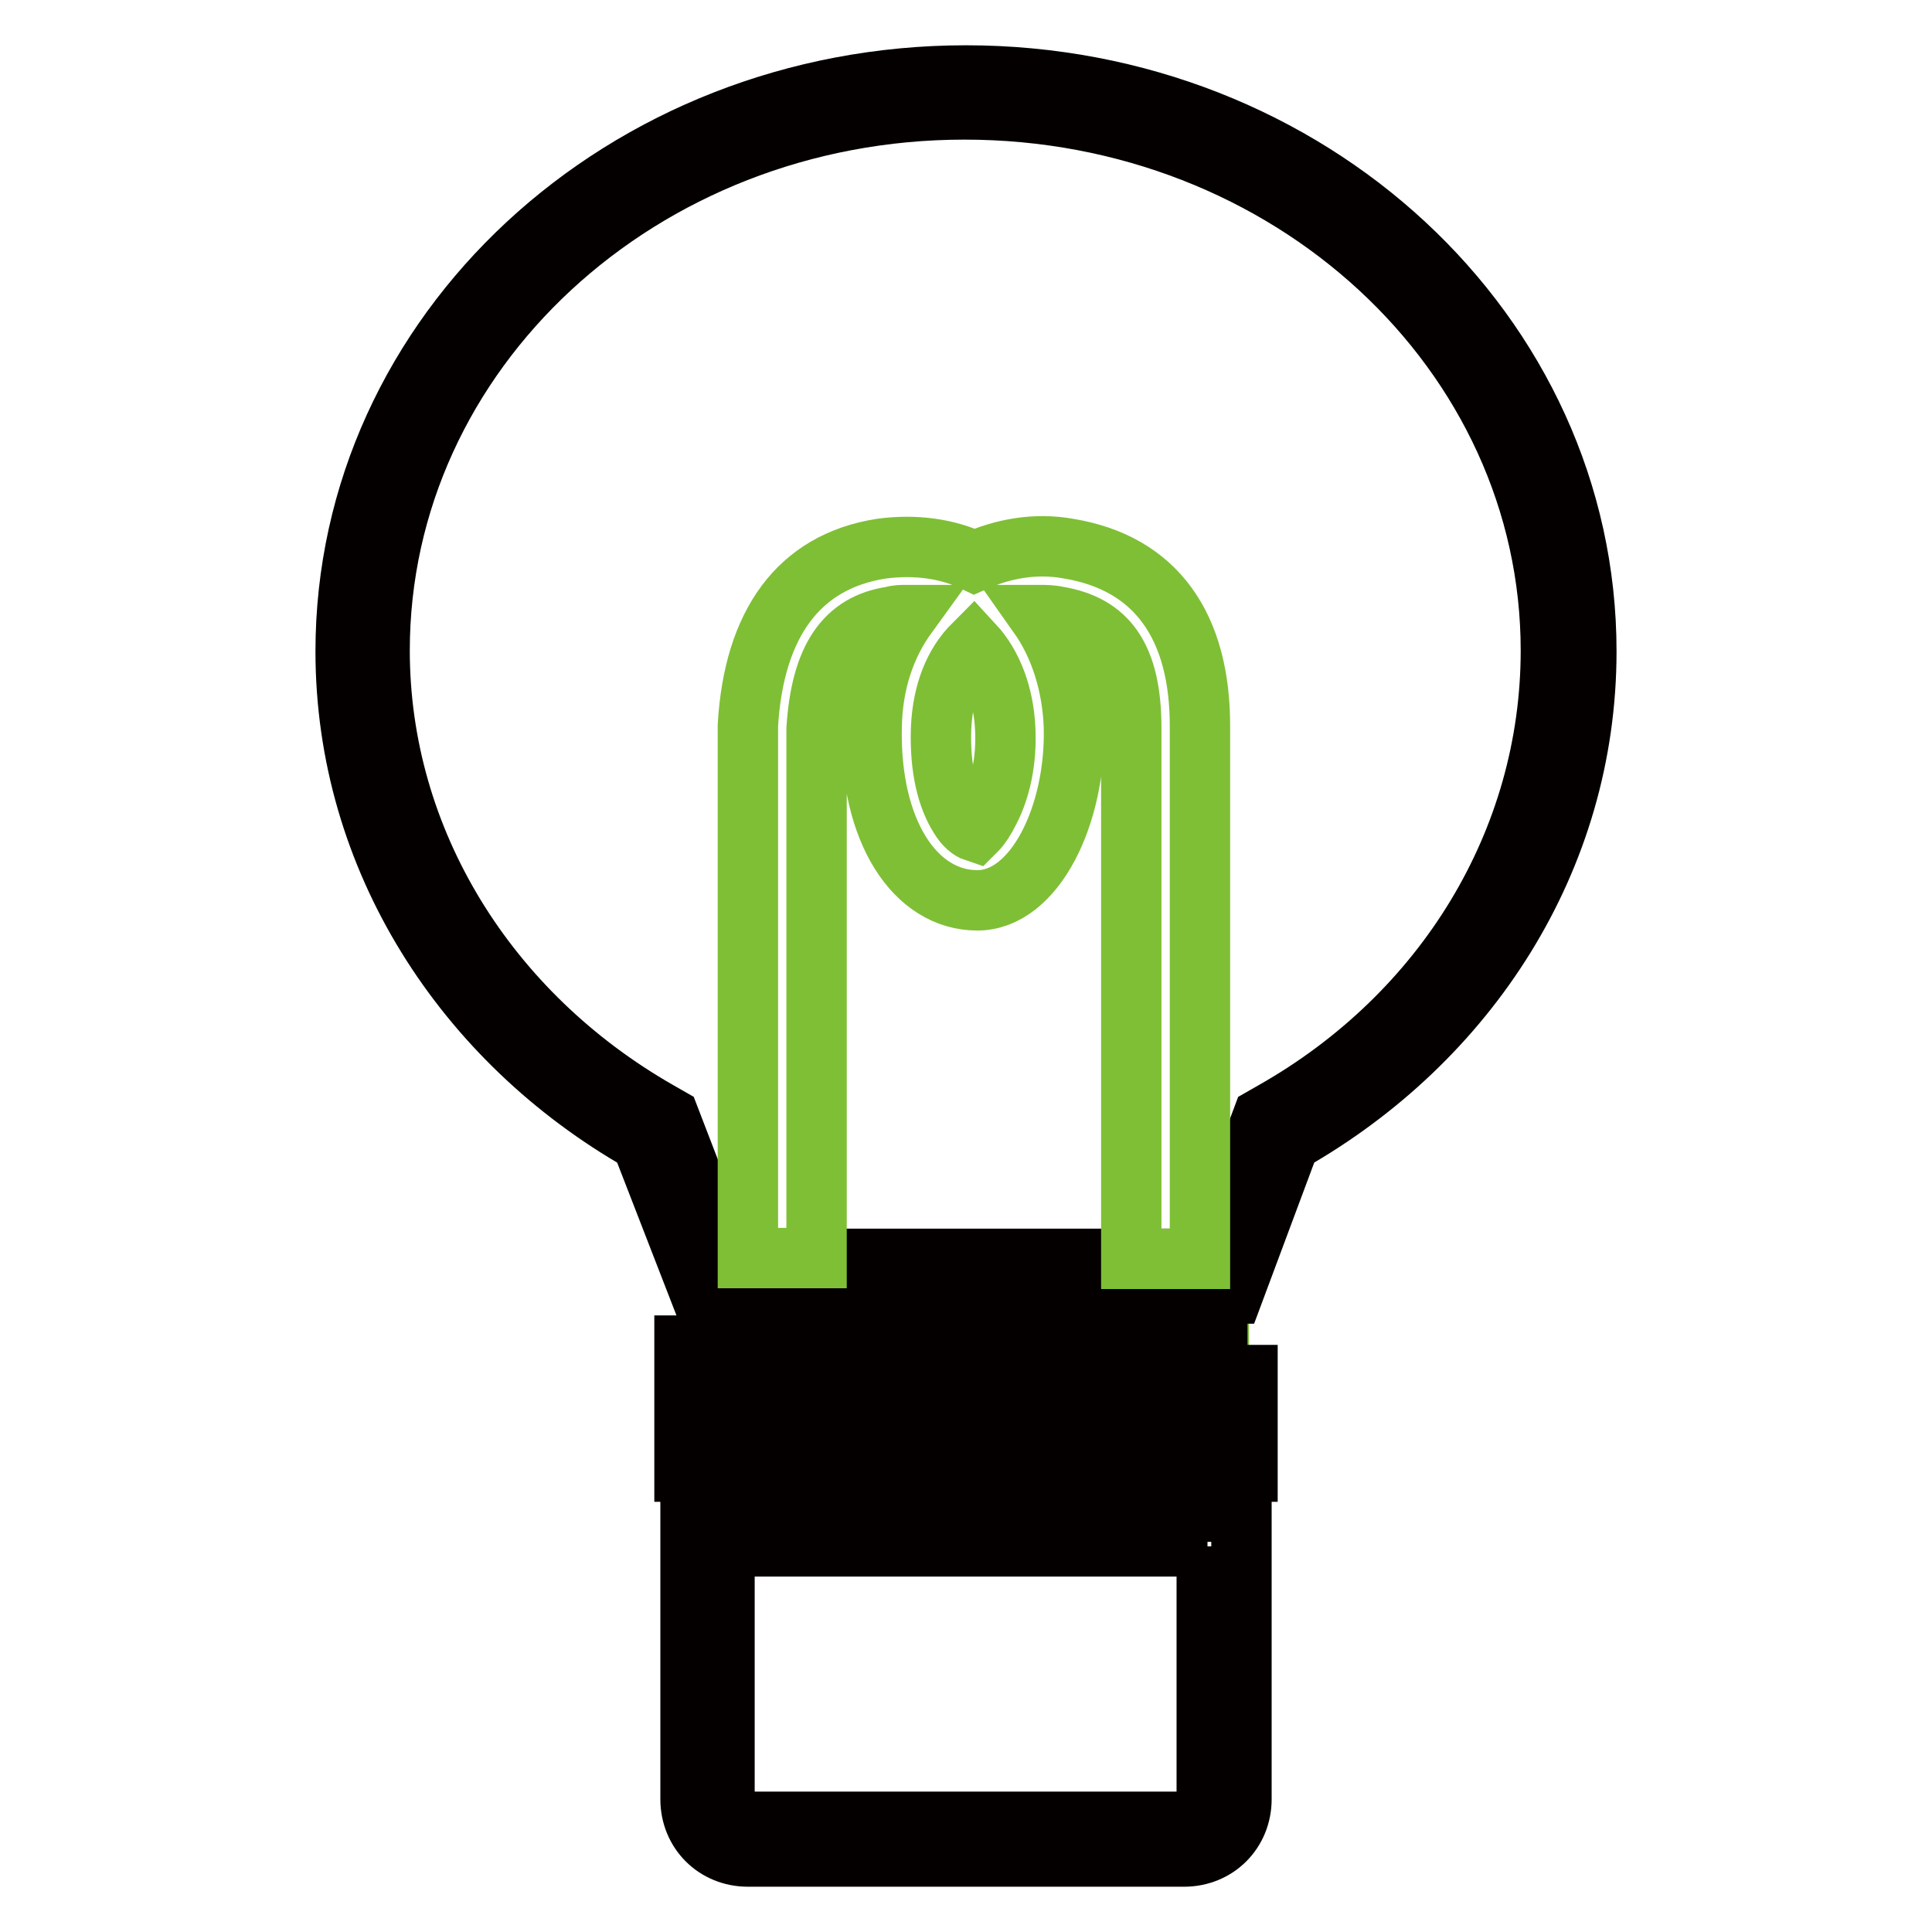
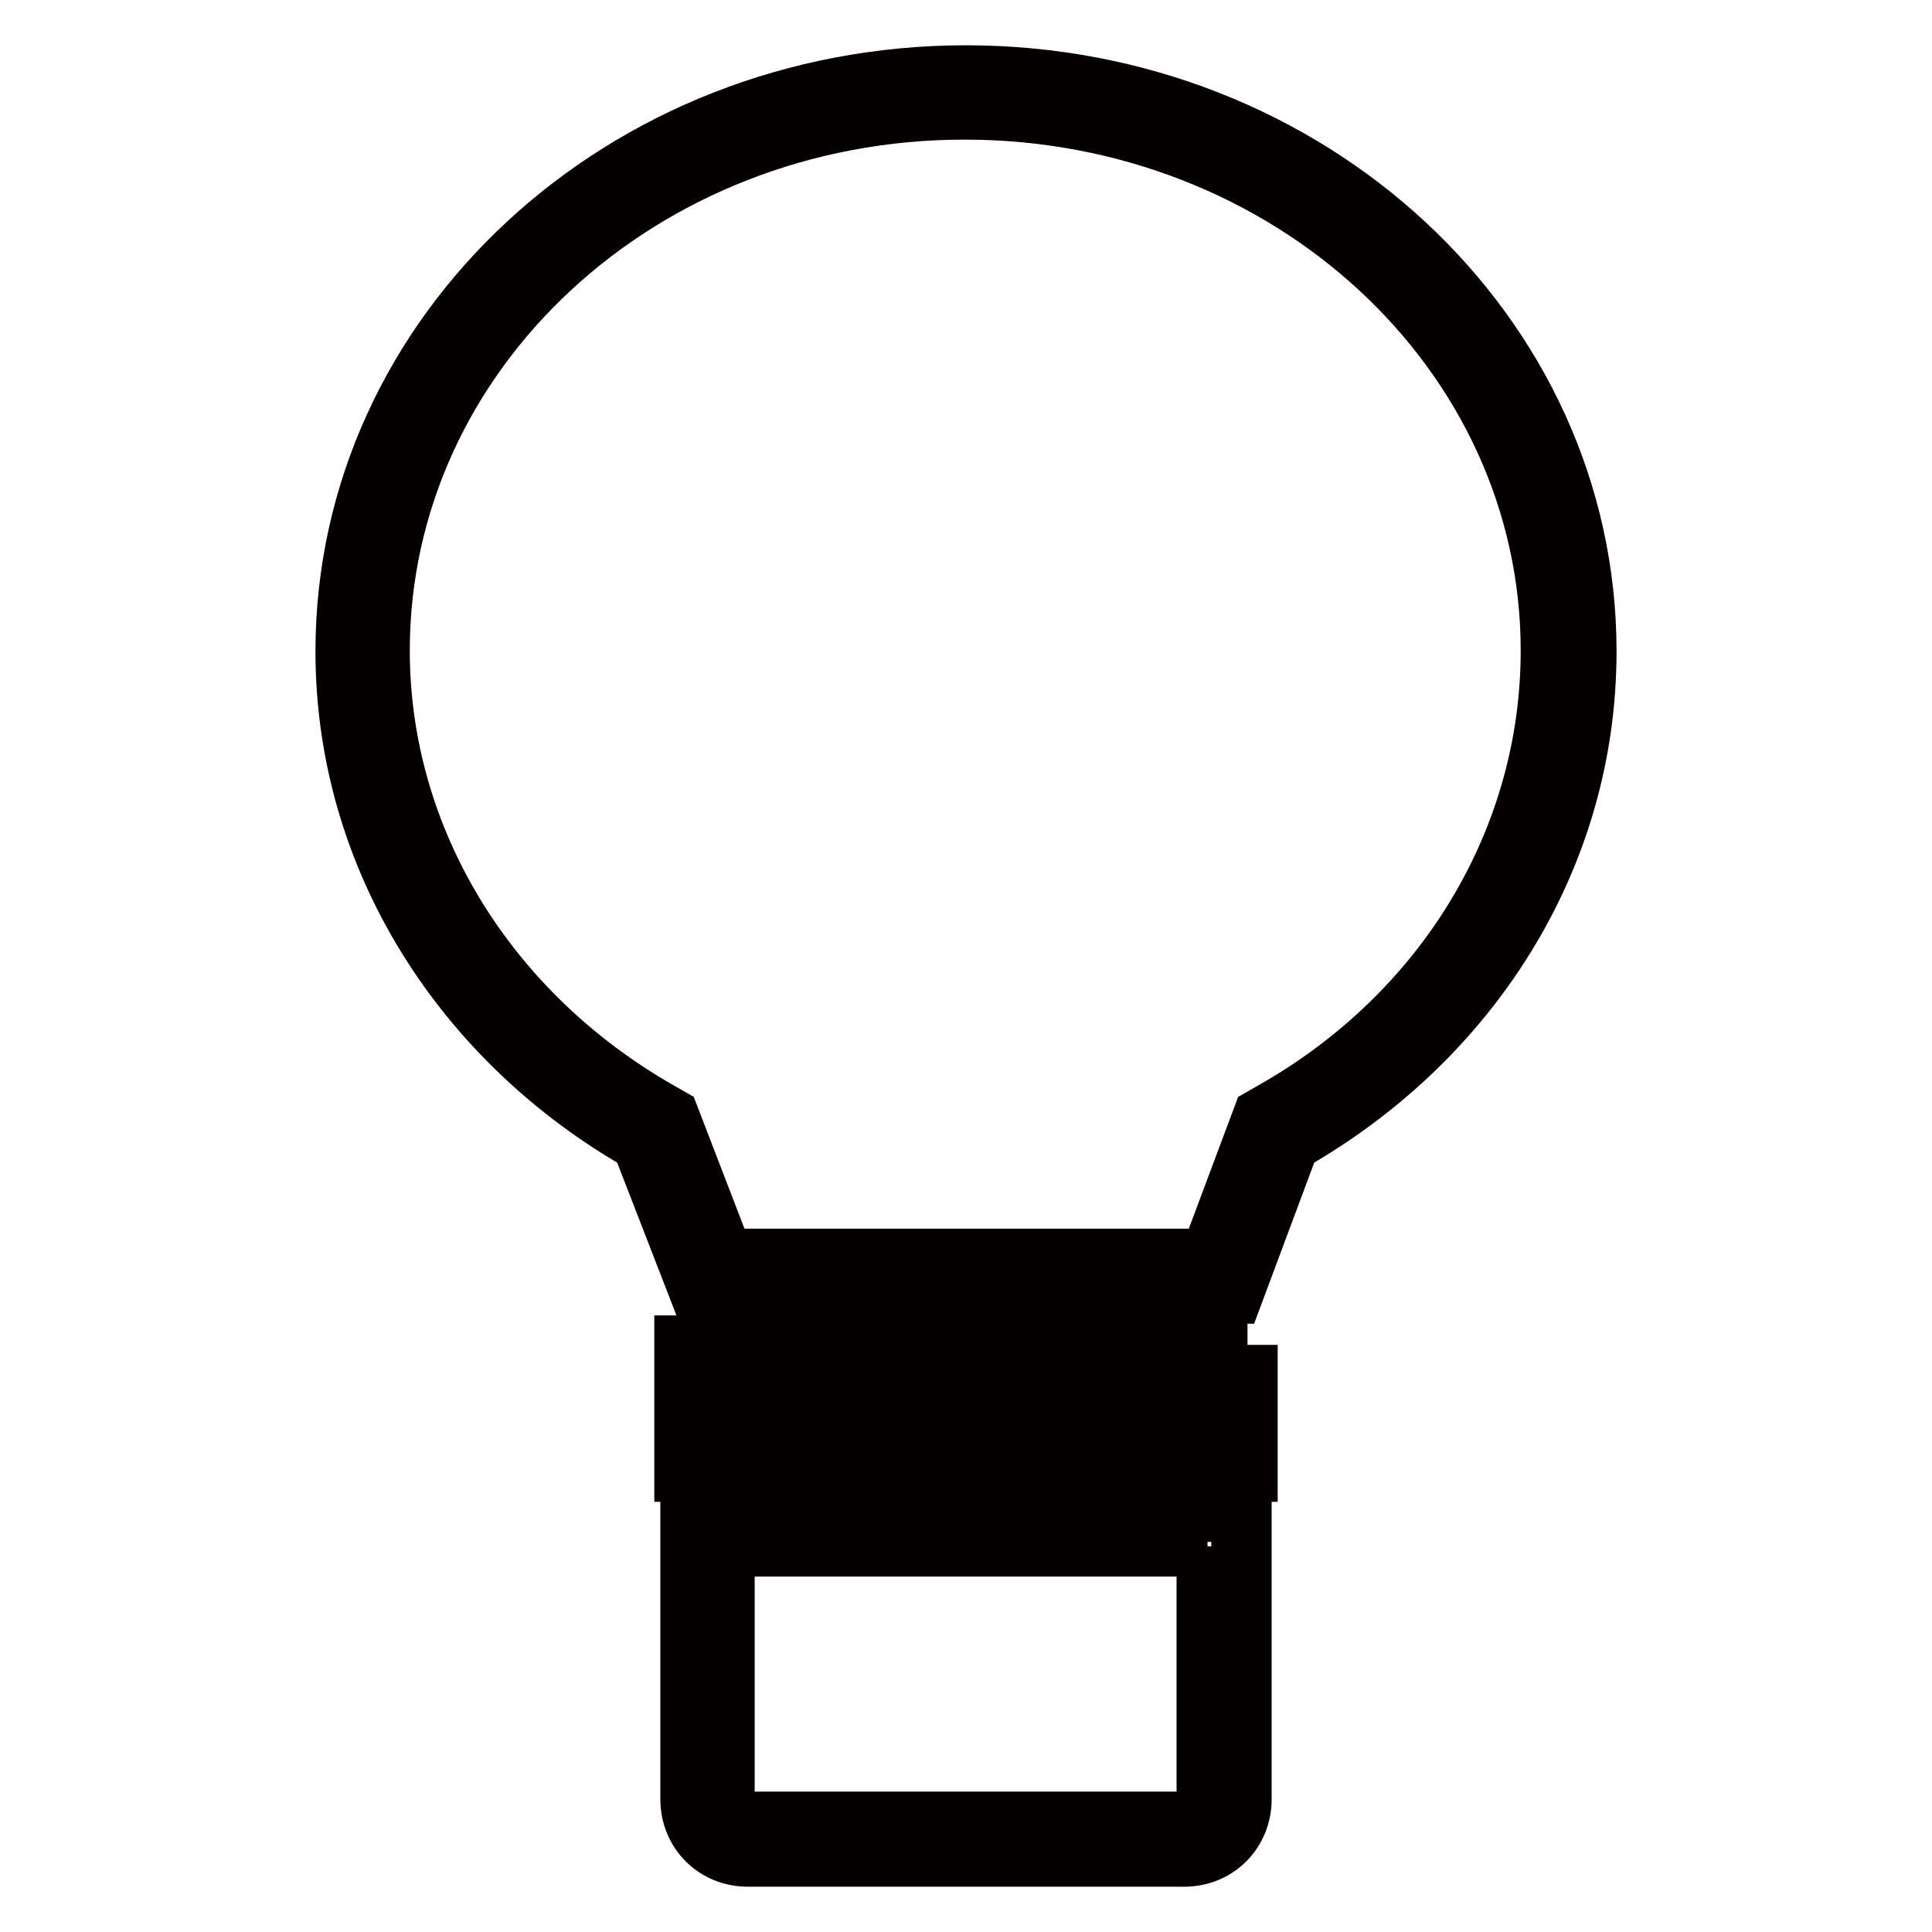
<svg xmlns="http://www.w3.org/2000/svg" version="1.1" x="0px" y="0px" viewBox="0 0 256 256" enable-background="new 0 0 256 256" xml:space="preserve">
  <g>
-     <path stroke-width="8" fill-opacity="0" stroke="#7fbf36" d="M91.5,179h70v12.2h-70V179z" />
    <path stroke-width="8" fill-opacity="0" stroke="#040000" d="M95.9,166.8h64.4l7-18.7l1.4-0.8c22.8-12.9,36.8-35.9,36.8-61.1c0-39.6-34.7-71.7-77.7-71.7 c-42.9,0-77.5,32.1-77.5,71.7c0,25.1,14.2,48.1,37,61.1l1.4,0.8L95.9,166.8z M45.8,86.3C45.8,44.1,82.6,10,128,10 c45.4,0,82.2,34.1,82.2,76.3c0,27.6-15.7,51.6-39.3,65l-7.5,20.1H92.8l-7.8-20.1C61.5,137.9,45.8,113.8,45.8,86.3z M160,204.9H96 v33.5c0,1.7,1.4,3,3,3h57.9c1.7,0,3-1.4,3-3V204.9z M164.5,200.3v38.1c0,4.3-3.3,7.6-7.6,7.6H99.1c-4.3,0-7.6-3.3-7.6-7.6v-38.1 H164.5z M95.3,190.4h65.5v-7.6H95.3V190.4z M165.3,178.2V195H90.7v-16.7H165.3z" />
-     <path stroke-width="8" fill-opacity="0" stroke="#7fbf36" d="M141.6,72.7c-4.4-0.8-8.7,0-12.5,1.7c-3.5-1.7-7.8-2.3-12.3-1.7c-11,1.7-16.9,10-17.7,23.4v70.6h9.1V96.6 c0.6-9.4,3.8-14,10-14.9c0.6-0.2,1.2-0.2,2-0.2c-2.9,4-4.6,9-4.7,14.8c-0.3,13.9,5.8,23,14,23c7.6,0,13.1-11.3,12.8-23 c-0.2-5.5-1.8-10.7-4.7-14.8c0.9,0,1.7,0,2.6,0.2c6.5,1.1,9.7,5.3,9.7,14.8v70.3h9.1V96.5C159.1,82.9,153.1,74.6,141.6,72.7 L141.6,72.7z M133.2,96.6c0.2,4.1-0.6,7.9-2.1,10.8c-0.6,1.2-1.2,2.1-1.7,2.6l-0.2,0.2c-0.6-0.2-1.4-0.8-2.1-2 c-1.5-2.4-2.6-6.2-2.4-11.7c0.2-4.7,1.7-8.5,4.3-11.1C131.5,88.1,133,92.1,133.2,96.6L133.2,96.6z" />
  </g>
</svg>